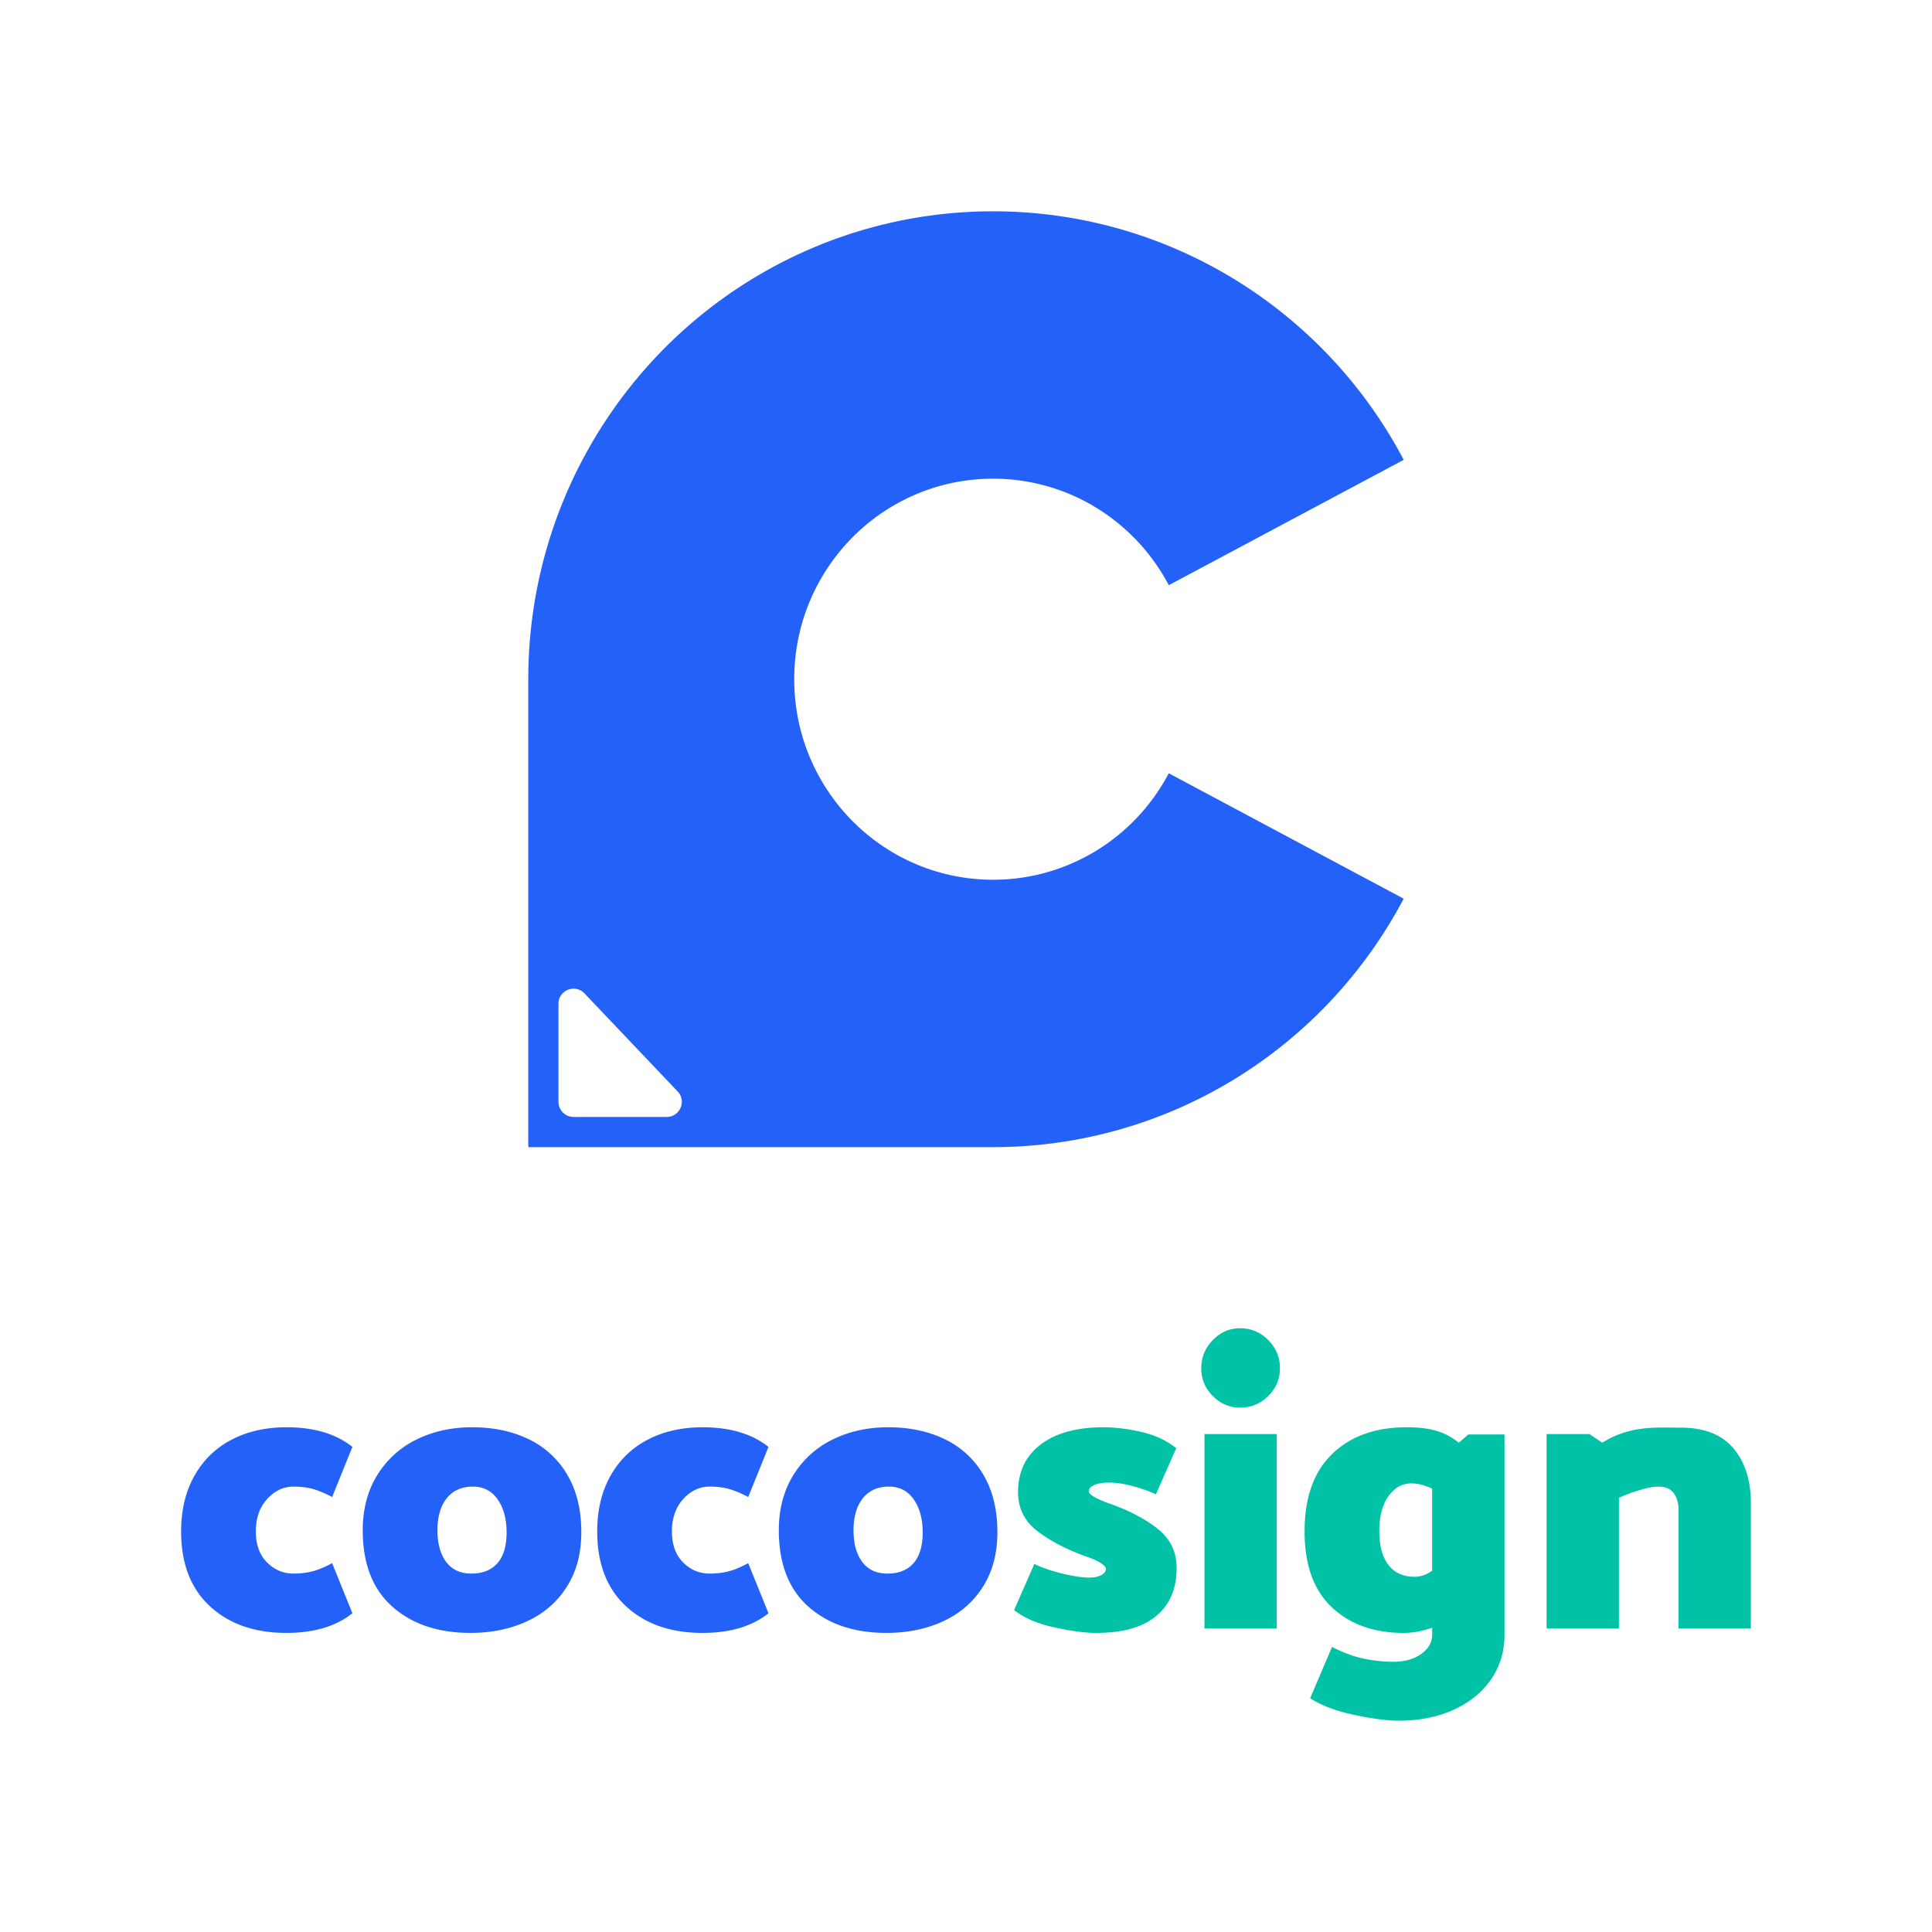
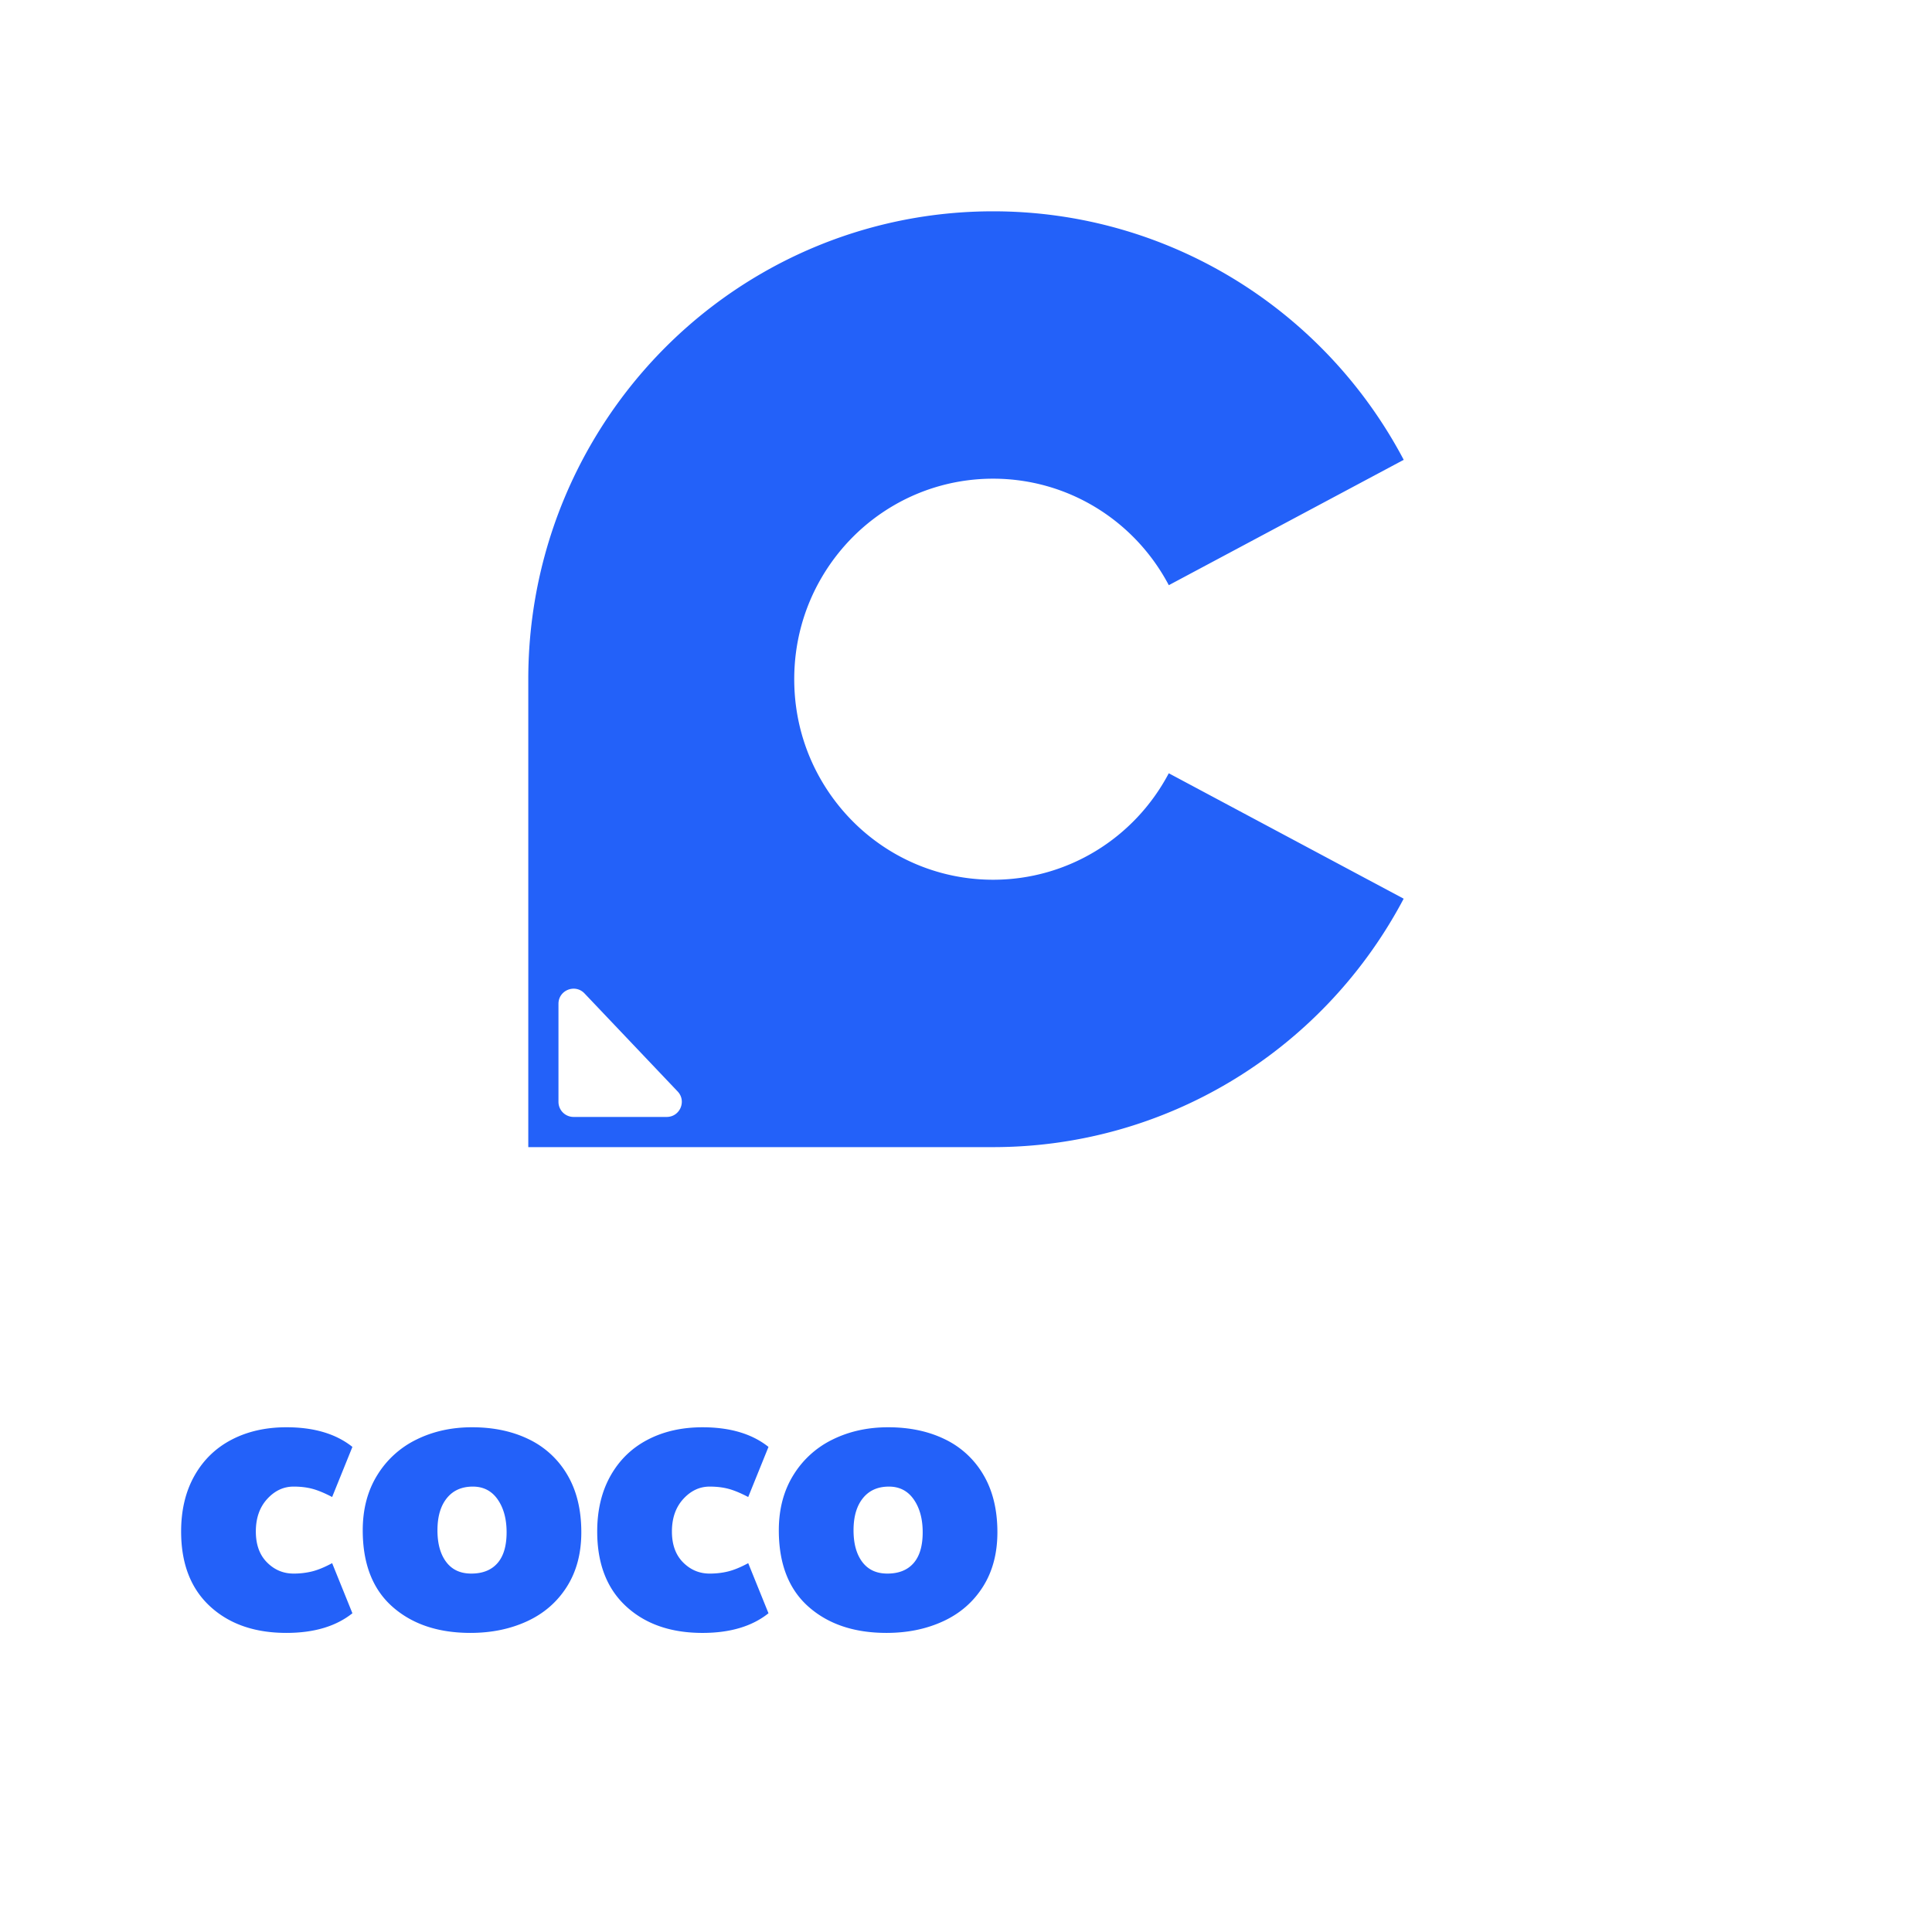
<svg xmlns="http://www.w3.org/2000/svg" fill="none" viewBox="0 0 256 256">
  <path fill="#2361F9" fill-rule="evenodd" d="m44.01 198.362 2.686-6.64c-2.177-1.735-5.09-2.602-8.742-2.602-2.738 0-5.16.548-7.266 1.646-2.107 1.098-3.748 2.691-4.924 4.78-1.176 2.09-1.764 4.551-1.764 7.384 0 4.249 1.273 7.551 3.818 9.906 2.545 2.354 5.924 3.532 10.136 3.532 3.651 0 6.565-.868 8.742-2.603l-2.686-6.639c-.983.531-1.86.894-2.633 1.089a10.13 10.13 0 0 1-2.475.292c-1.369 0-2.545-.496-3.528-1.488-.983-.991-1.474-2.354-1.474-4.089 0-1.771.5-3.205 1.5-4.303 1.001-1.098 2.168-1.646 3.502-1.646.913 0 1.738.097 2.475.292.737.194 1.615.557 2.633 1.089Zm33.017 4.674c0 2.797-.64 5.205-1.922 7.223-1.282 2.019-3.037 3.541-5.266 4.568-2.23 1.027-4.73 1.541-7.504 1.541-4.283 0-7.732-1.16-10.347-3.479-2.615-2.32-3.923-5.693-3.923-10.119 0-2.797.64-5.232 1.922-7.303a12.499 12.499 0 0 1 5.213-4.727c2.194-1.08 4.643-1.62 7.346-1.62 2.843 0 5.353.531 7.53 1.593a11.814 11.814 0 0 1 5.108 4.727c1.228 2.089 1.843 4.621 1.843 7.596Zm-14.587 5.471c1.51 0 2.669-.461 3.476-1.381.807-.921 1.211-2.284 1.211-4.09 0-1.771-.395-3.223-1.185-4.356s-1.887-1.699-3.29-1.699c-1.475 0-2.625.513-3.45 1.54-.825 1.027-1.237 2.443-1.237 4.249 0 1.771.386 3.169 1.158 4.196.772 1.027 1.878 1.541 3.318 1.541Zm39.389-16.785-2.686 6.64c-1.018-.532-1.895-.895-2.633-1.089-.737-.195-1.562-.292-2.475-.292-1.334 0-2.5.548-3.501 1.646-1 1.098-1.501 2.532-1.501 4.303 0 1.735.491 3.098 1.474 4.089.983.992 2.16 1.488 3.528 1.488.878 0 1.703-.098 2.475-.292.773-.195 1.65-.558 2.633-1.089l2.686 6.639c-2.177 1.735-5.09 2.603-8.741 2.603-4.213 0-7.592-1.178-10.137-3.532-2.545-2.355-3.818-5.657-3.818-9.906 0-2.833.588-5.294 1.764-7.384 1.176-2.089 2.817-3.682 4.924-4.78 2.106-1.098 4.528-1.646 7.267-1.646 3.65 0 6.564.867 8.741 2.602Zm30.331 11.314c0 2.797-.641 5.205-1.922 7.223-1.281 2.019-3.037 3.541-5.266 4.568-2.229 1.027-4.73 1.541-7.504 1.541-4.283 0-7.732-1.16-10.347-3.479-2.615-2.32-3.923-5.693-3.923-10.119 0-2.797.641-5.232 1.922-7.303a12.497 12.497 0 0 1 5.213-4.727c2.194-1.08 4.643-1.62 7.346-1.62 2.844 0 5.354.531 7.53 1.593a11.814 11.814 0 0 1 5.108 4.727c1.229 2.089 1.843 4.621 1.843 7.596Zm-14.586 5.471c1.509 0 2.668-.461 3.475-1.381.808-.921 1.211-2.284 1.211-4.09 0-1.771-.395-3.223-1.185-4.356-.789-1.133-1.886-1.699-3.291-1.699-1.474 0-2.624.513-3.449 1.54-.825 1.027-1.237 2.443-1.237 4.249 0 1.771.386 3.169 1.158 4.196.773 1.027 1.878 1.541 3.318 1.541Z" clip-rule="evenodd" />
-   <path fill="#00C2A7" fill-rule="evenodd" d="M164.334 186.517c-1.404 0-2.615-.514-3.633-1.54-1.018-1.027-1.527-2.249-1.527-3.665 0-1.452.509-2.7 1.527-3.745 1.018-1.045 2.229-1.567 3.633-1.567 1.439 0 2.677.522 3.713 1.567 1.035 1.045 1.553 2.293 1.553 3.745 0 1.416-.518 2.638-1.553 3.665-1.036 1.026-2.274 1.54-3.713 1.54Zm-29.962 26.823 2.685-6.108c1.018.496 2.256.921 3.713 1.275 1.456.354 2.641.531 3.554.531.632 0 1.158-.106 1.58-.319.421-.212.632-.496.632-.85 0-.212-.237-.469-.711-.77-.474-.301-1.08-.575-1.817-.823-2.668-.956-4.853-2.089-6.556-3.4-1.703-1.31-2.554-3.027-2.554-5.152 0-2.691 1.001-4.798 3.002-6.321 2.001-1.522 4.774-2.283 8.32-2.283 1.509 0 3.168.203 4.976.61 1.808.408 3.361 1.125 4.66 2.152l-2.685 6.108a21.264 21.264 0 0 0-3.239-1.116c-1.106-.283-2.115-.425-3.028-.425-.772 0-1.404.107-1.895.319-.492.213-.738.496-.738.85 0 .212.246.46.738.744.491.283 1.14.566 1.948.849 2.633.921 4.783 2.045 6.451 3.373 1.667 1.328 2.501 3.054 2.501 5.179 0 2.727-.895 4.842-2.686 6.347-1.79 1.505-4.441 2.258-7.951 2.258-1.51 0-3.379-.248-5.608-.744-2.229-.496-3.994-1.257-5.292-2.284Zm25.223 2.443h9.584v-25.761h-9.584v25.761Zm39.757.85v-26.557h-4.792l-1.264 1.091c-2.071-1.7-4.37-2.047-6.898-2.047-4.143 0-7.434 1.177-9.874 3.532-2.439 2.354-3.659 5.78-3.659 10.278 0 4.426 1.202 7.772 3.607 10.038 2.405 2.267 5.573 3.4 9.505 3.4 1.228 0 2.492-.23 3.791-.691v.903c0 1.027-.483 1.886-1.448 2.576-.965.691-2.203 1.036-3.712 1.036-1.264 0-2.546-.133-3.845-.398-1.298-.266-2.72-.788-4.265-1.567l-2.896 6.799c1.474.956 3.423 1.69 5.845 2.204 2.422.513 4.371.77 5.845.77 2.773 0 5.222-.487 7.346-1.461 2.124-.973 3.774-2.319 4.95-4.036 1.176-1.718 1.764-3.674 1.764-5.87Zm-9.584-8.498c-.772.531-1.545.797-2.317.797-1.509 0-2.668-.523-3.475-1.567-.808-1.045-1.212-2.541-1.212-4.489 0-1.947.404-3.488 1.212-4.621.807-1.133 1.825-1.699 3.054-1.699.807 0 1.72.23 2.738.69v10.889Zm24.749 7.648v-17.315c.843-.39 1.773-.735 2.791-1.036 1.018-.301 1.808-.451 2.37-.451.983 0 1.685.292 2.106.876.422.584.632 1.319.632 2.204v15.722H232v-16.625c0-3.01-.772-5.426-2.317-7.25-1.545-1.824-3.862-2.735-6.951-2.735-.363 0-.73-.005-1.099-.009-2.916-.035-6.025-.071-9.327 2.003l-1.685-1.145h-5.687v25.761h9.583Z" clip-rule="evenodd" />
  <path fill="#2361F9" fill-rule="evenodd" d="M185.672 119.683C174.969 139.419 154.381 152 131.59 152H70V90c0-11.157 2.948-21.924 8.451-31.36C89.426 39.825 109.495 28 131.59 28c23.025 0 43.803 12.842 54.41 32.929L154.873 77.54l-.155-.29c-4.599-8.458-13.388-13.822-23.128-13.822-9.454 0-18.024 5.048-22.739 13.132-2.354 4.037-3.61 8.624-3.61 13.439 0 4.814 1.255 9.4 3.609 13.437 4.715 8.085 13.285 13.134 22.74 13.134 9.849 0 18.725-5.484 23.28-14.107l31.124 16.619-.322.6ZM74 146a2 2 0 0 0 2 2h12.341c1.758 0 2.66-2.104 1.45-3.377L77.45 131.632c-1.244-1.31-3.45-.43-3.45 1.377V146Z" clip-rule="evenodd" />
</svg>